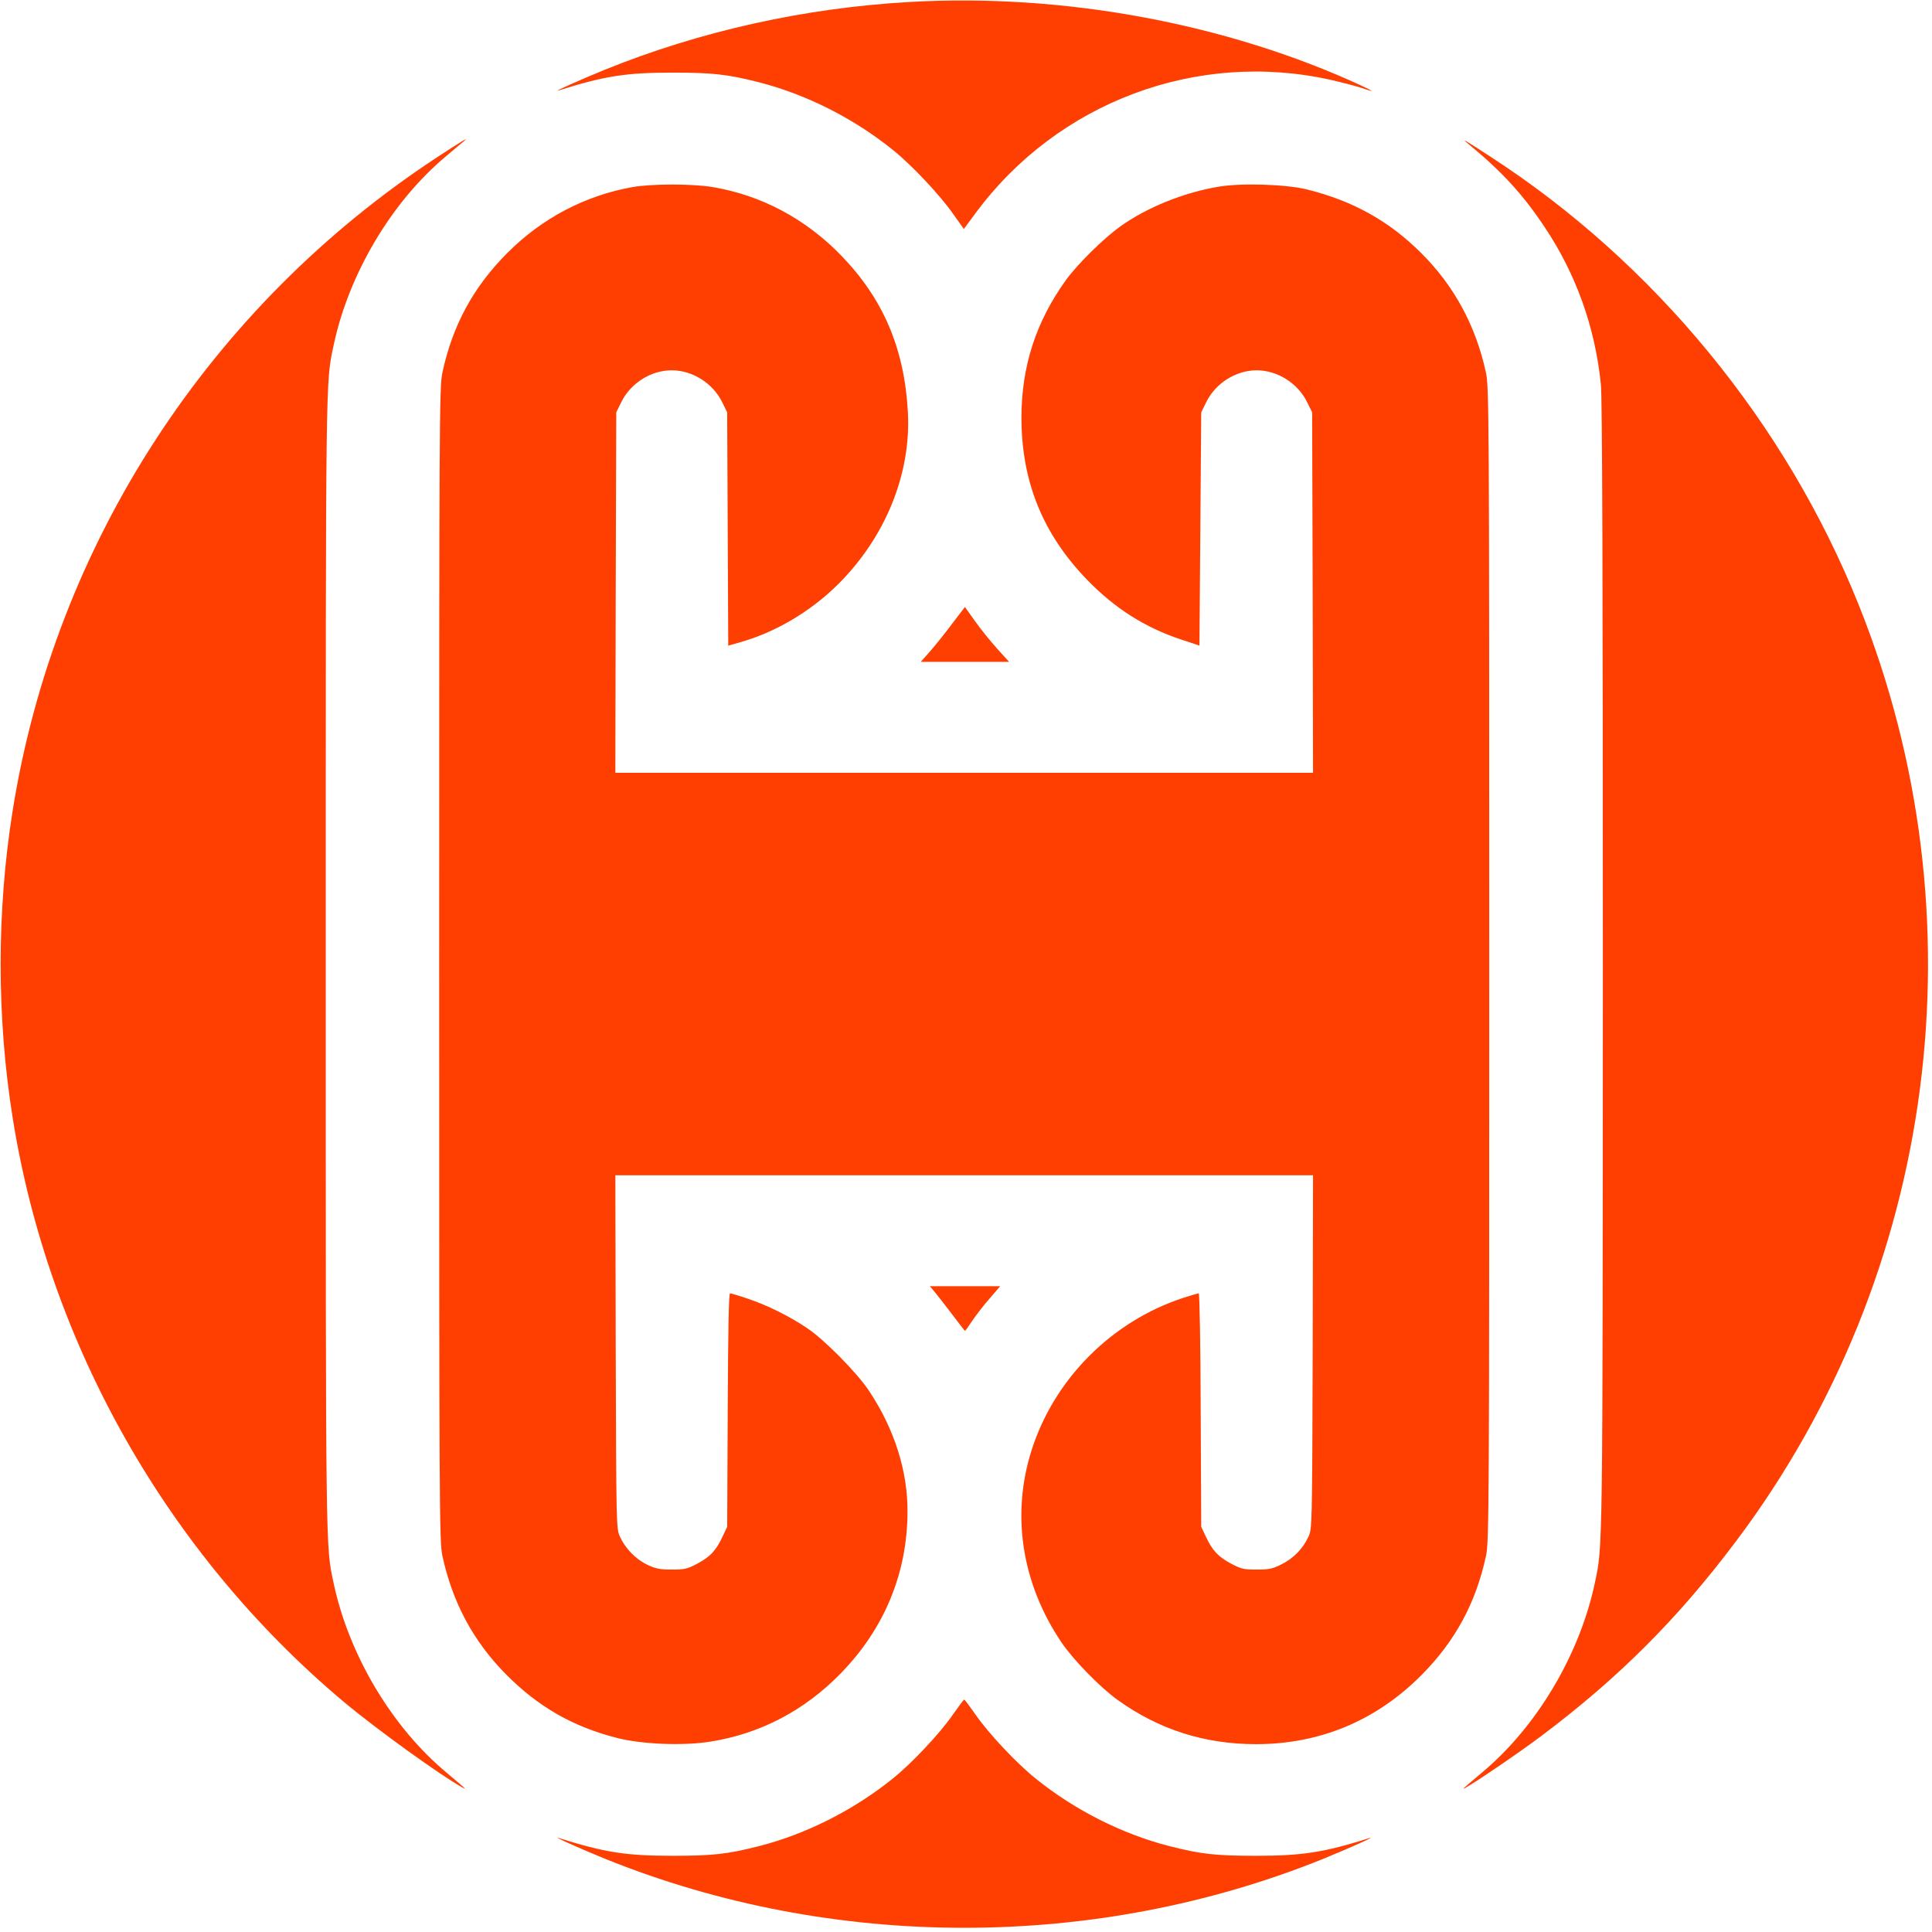
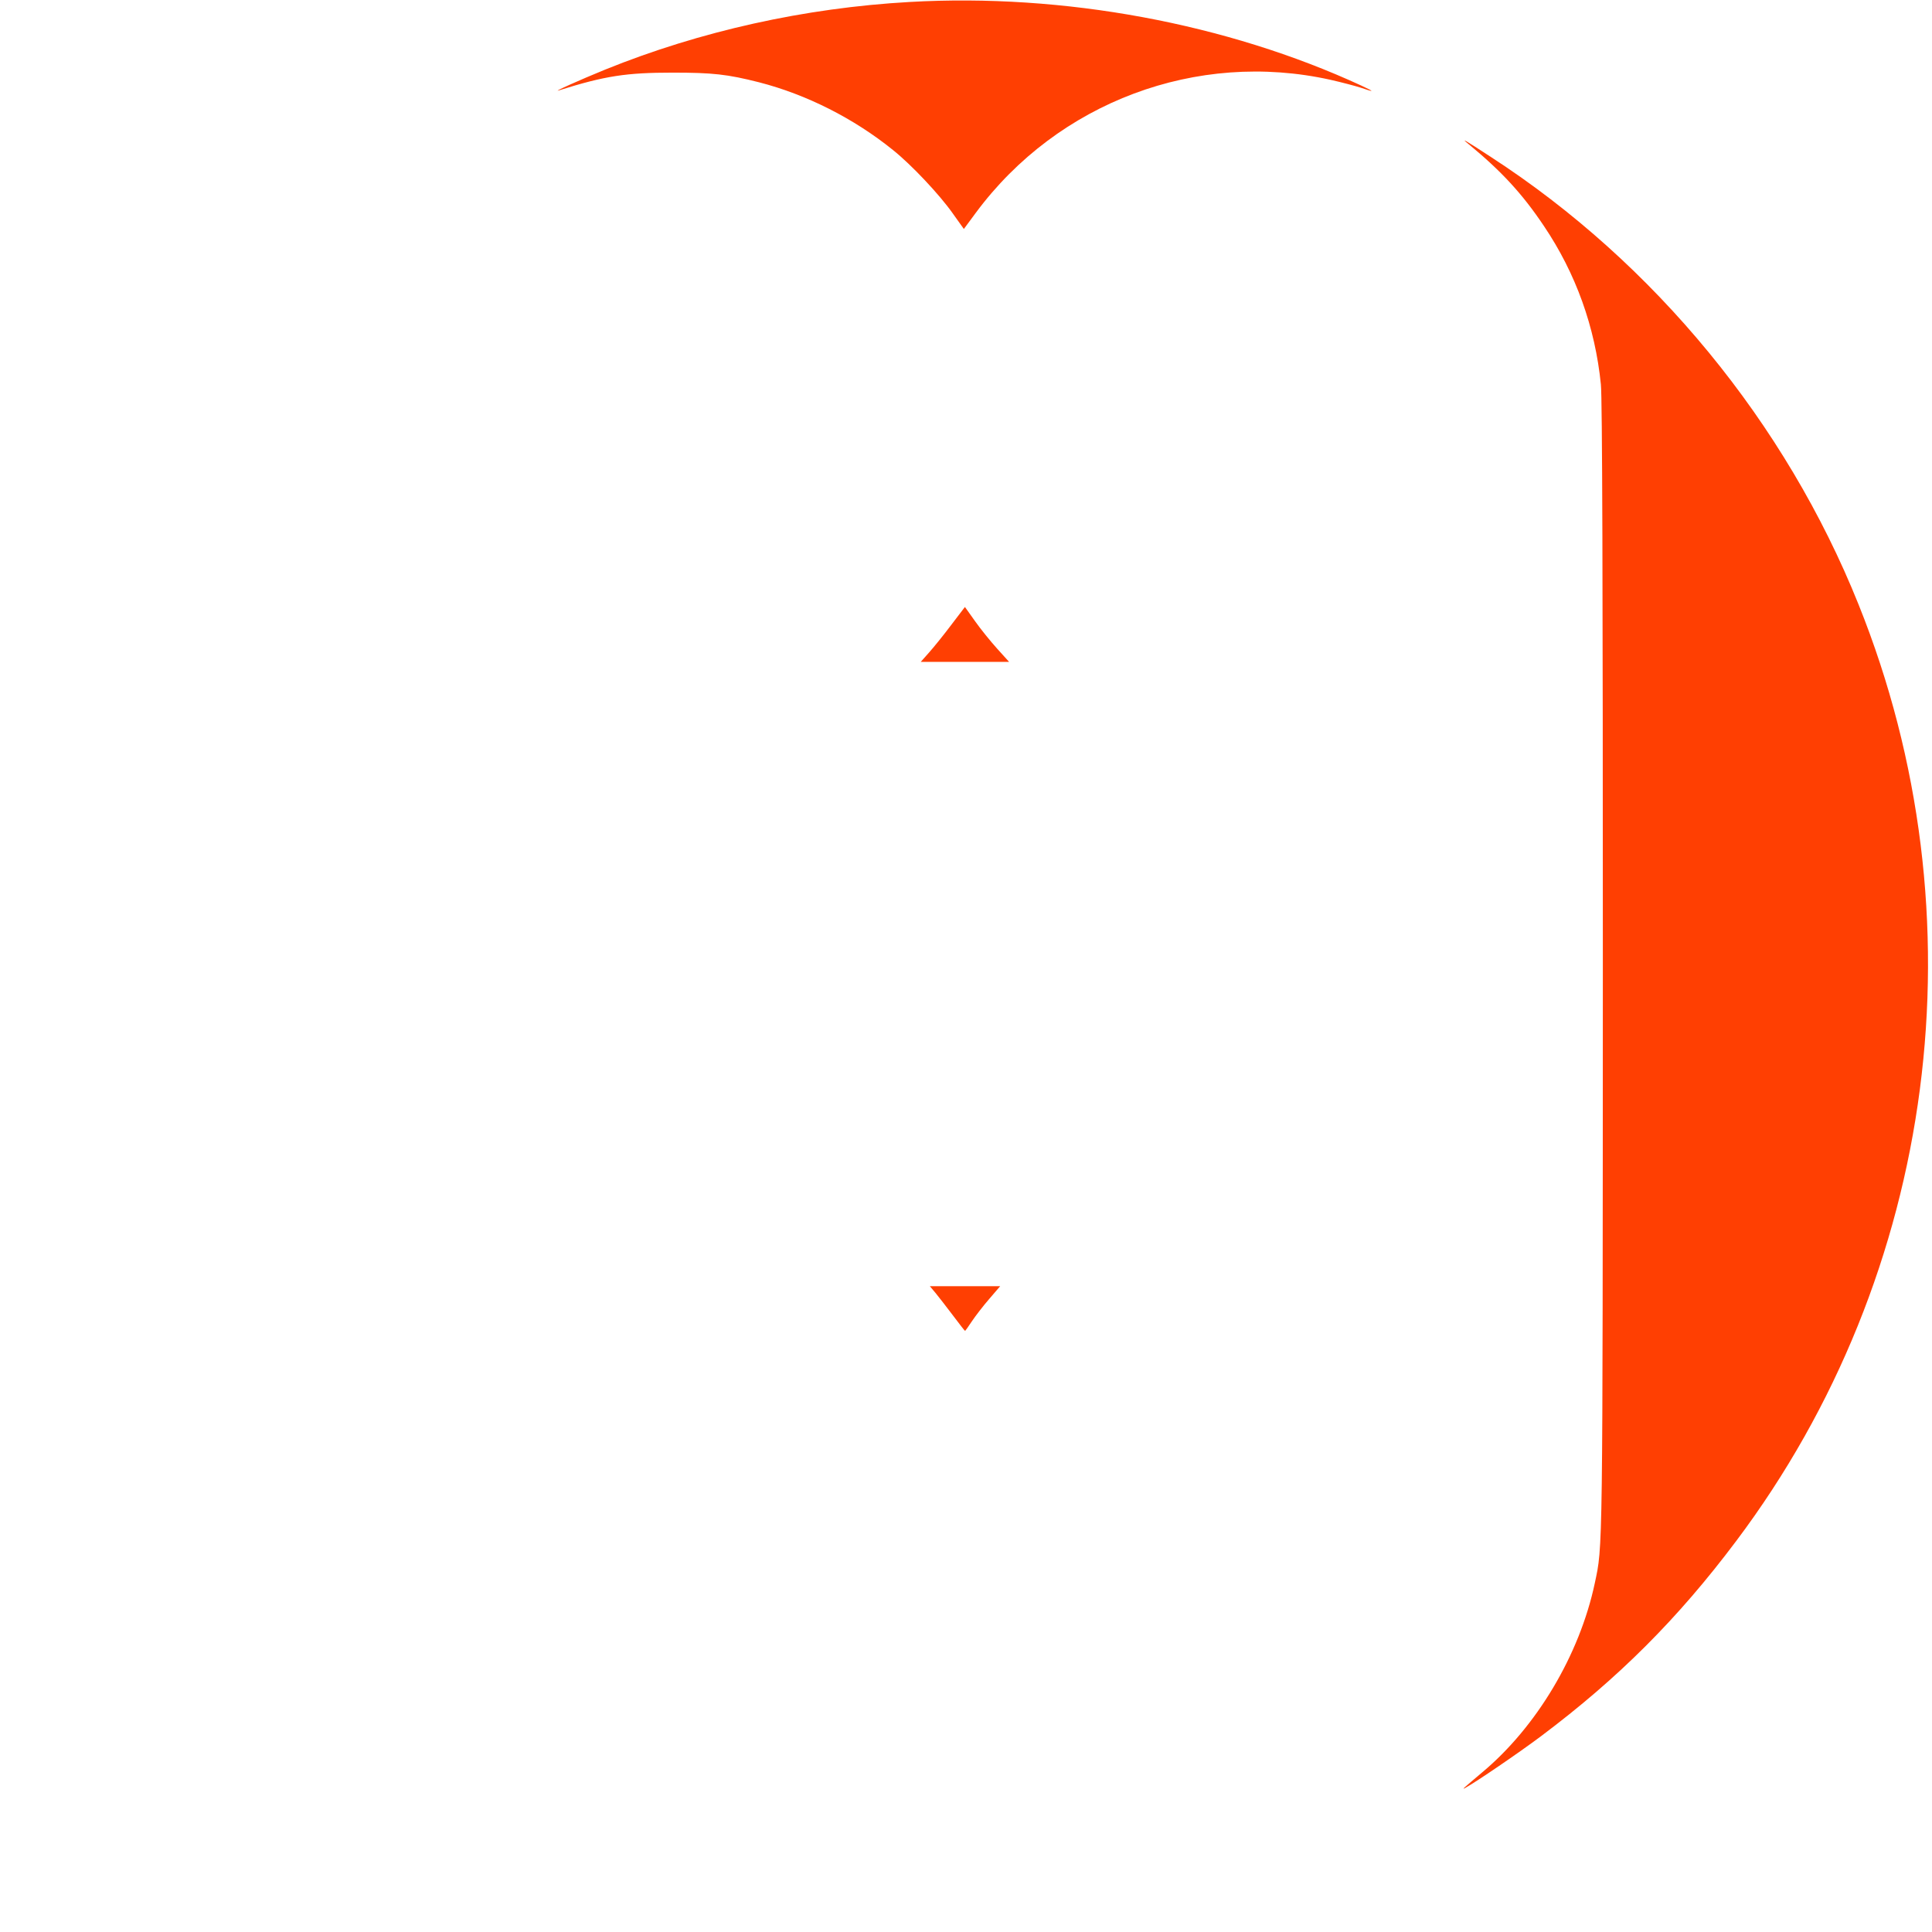
<svg xmlns="http://www.w3.org/2000/svg" version="1.0" width="1080pt" height="1080pt" viewBox="0 0 1080 1080" preserveAspectRatio="xMidYMid meet">
  <g transform="translate(0,1080) scale(0.1,-0.1)" fill="#ff3f02" stroke="none">
    <path d="M5085 10789 c-586 -33 -1171 -163 -1702 -378 -140 -57 -303 -130 -258 -116 257 81 377 99 635 99 223 0 306 -9 483 -54 265 -68 530 -202 748 -378 104 -83 261 -250 335 -355 l62 -87 68 92 c458 617 1234 908 1981 742 62 -14 138 -34 169 -44 79 -27 80 -24 5 11 -753 348 -1665 517 -2526 468z" />
-     <path d="M2445 9922 c-1273 -835 -2136 -2162 -2374 -3652 -90 -563 -90 -1157 0 -1720 202 -1265 867 -2437 1849 -3262 181 -152 547 -416 670 -483 21 -11 10 -2 -94 86 -305 254 -546 658 -631 1059 -45 212 -44 125 -44 3460 0 3335 -1 3248 44 3460 85 401 326 805 631 1059 49 41 93 79 99 83 29 25 -17 -3 -150 -90z" />
    <path d="M8210 9994 c182 -150 300 -277 421 -458 178 -264 286 -565 318 -885 8 -70 11 -1119 11 -3250 -1 -3325 0 -3240 -45 -3451 -85 -401 -326 -805 -631 -1059 -104 -88 -115 -97 -94 -86 62 34 301 197 425 290 434 326 764 656 1090 1090 1125 1496 1386 3492 684 5237 -407 1014 -1140 1907 -2054 2500 -150 98 -173 111 -125 72z" />
-     <path d="M3535 9754 c-264 -47 -506 -174 -700 -369 -189 -190 -305 -403 -362 -668 -17 -77 -18 -260 -18 -3307 0 -3047 1 -3230 18 -3307 56 -259 171 -475 352 -659 182 -185 378 -297 627 -360 140 -35 367 -44 518 -20 280 44 530 175 733 385 241 249 368 555 370 896 2 229 -72 465 -215 680 -67 101 -250 287 -348 352 -100 67 -222 127 -329 163 -49 17 -94 30 -100 30 -7 0 -11 -196 -13 -652 l-3 -653 -26 -55 c-36 -77 -68 -112 -141 -151 -57 -30 -71 -33 -143 -33 -66 0 -90 5 -137 27 -65 32 -121 89 -152 156 -21 46 -21 49 -24 1033 l-2 988 160 0 c209 0 3383 0 3585 0 l155 0 -2 -987 c-3 -985 -3 -988 -24 -1034 -31 -67 -84 -121 -151 -154 -49 -25 -70 -29 -138 -29 -72 0 -86 3 -143 33 -73 39 -105 74 -141 151 l-26 55 -3 653 c-1 358 -6 652 -11 652 -5 0 -43 -11 -86 -25 -401 -131 -723 -455 -849 -854 -114 -360 -54 -743 167 -1071 66 -98 216 -252 315 -323 230 -165 485 -247 773 -247 357 0 671 131 924 385 189 190 305 403 362 668 17 77 18 260 18 3307 0 3111 -1 3228 -19 3310 -57 260 -177 482 -361 665 -179 179 -381 292 -639 356 -117 29 -369 37 -496 15 -198 -34 -397 -115 -548 -222 -95 -69 -239 -210 -305 -302 -166 -231 -247 -481 -247 -766 0 -357 119 -651 367 -907 154 -159 322 -266 523 -333 l105 -35 5 652 5 652 28 57 c52 106 166 178 282 178 116 0 230 -72 282 -178 l28 -57 3 -1007 2 -1008 -1950 0 -1950 0 2 1008 3 1007 28 57 c52 106 166 178 282 178 116 0 230 -72 282 -178 l28 -57 3 -652 3 -652 67 19 c193 54 390 169 543 320 268 264 414 622 394 970 -20 354 -138 629 -372 871 -200 207 -450 339 -723 384 -117 18 -336 18 -445 -1z" />
    <path d="M5317 7306 c-42 -56 -98 -125 -123 -153 l-47 -53 247 0 247 0 -66 73 c-37 41 -93 110 -124 154 l-57 80 -77 -101z" />
    <path d="M5229 3573 c17 -21 61 -77 97 -125 37 -49 67 -88 69 -88 1 0 18 24 38 54 20 30 64 87 97 125 l61 71 -197 0 -196 0 31 -37z" />
-     <path d="M5325 1213 c-72 -104 -228 -270 -334 -355 -218 -176 -483 -310 -748 -378 -177 -45 -260 -54 -483 -54 -258 0 -378 18 -635 99 -45 14 118 -59 258 -116 1271 -514 2743 -514 4014 0 140 57 303 130 258 116 -257 -81 -377 -99 -635 -99 -223 0 -306 9 -483 54 -265 68 -530 202 -748 378 -106 85 -262 251 -334 355 -33 47 -62 86 -65 86 -3 0 -32 -39 -65 -86z" />
  </g>
</svg>